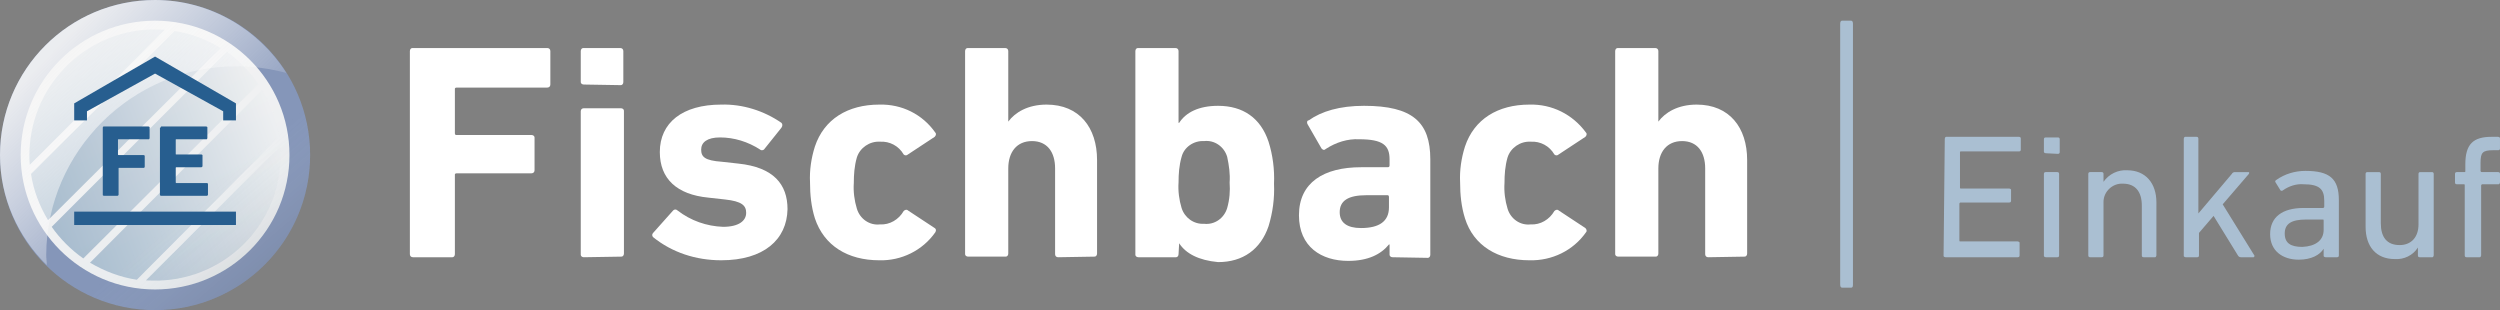
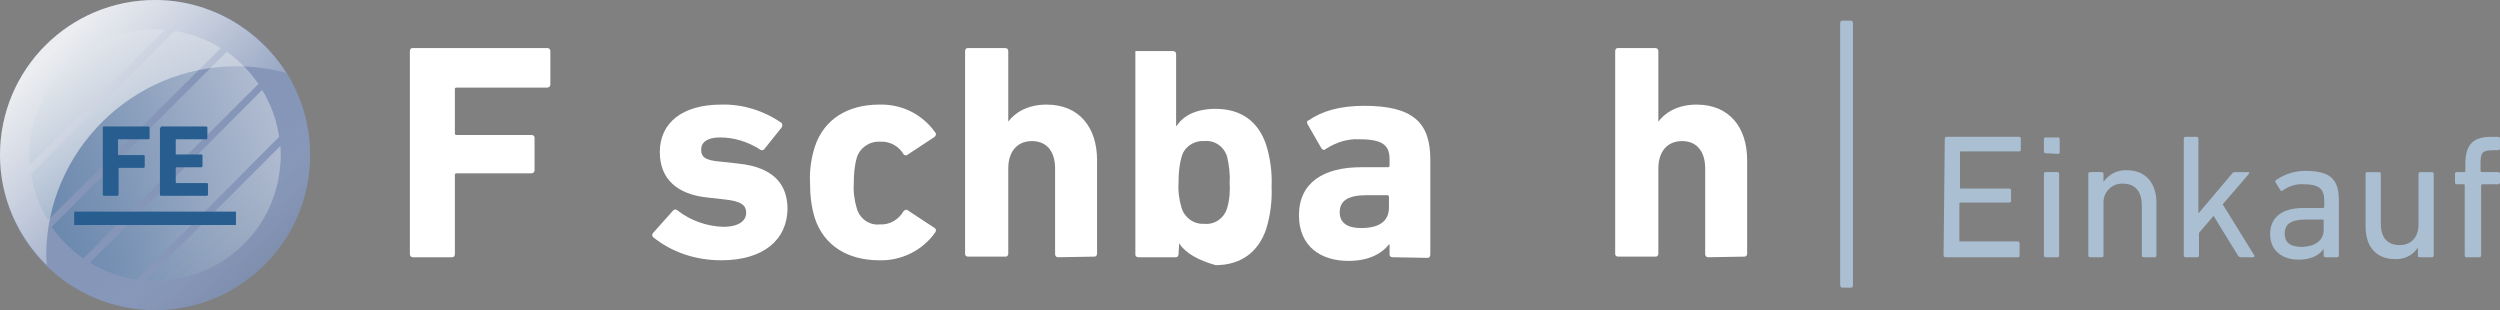
<svg xmlns="http://www.w3.org/2000/svg" version="1.1" id="Ebene_1" x="0px" y="0px" viewBox="0 0 411.1 51" style="enable-background:new 0 0 411.1 51;" xml:space="preserve">
  <rect x="0" y="0" width="411.1" height="51" fill="#808080" stroke="none" />
  <style type="text/css"> .st0{fill:#AABFD2;} .st1{fill-rule:evenodd;clip-rule:evenodd;fill:#AABFD2;} .st2{fill-rule:evenodd;clip-rule:evenodd;fill:#FFFFFF;} .st3{fill:#8596B9;} .st4{fill:url(#SVGID_1_);} .st5{opacity:0.42;fill:url(#SVGID_2_);enable-background:new ;} .st6{opacity:0.42;fill:url(#SVGID_3_);enable-background:new ;} .st7{opacity:0.42;fill:url(#SVGID_4_);enable-background:new ;} .st8{opacity:0.42;fill:url(#SVGID_5_);enable-background:new ;} .st9{opacity:0.42;fill:url(#SVGID_6_);enable-background:new ;} .st10{opacity:0.91;fill:url(#SVGID_7_);enable-background:new ;} .st11{opacity:0.24;fill:url(#SVGID_8_);enable-background:new ;} .st12{fill:#275E8F;} </style>
  <g>
    <path class="st0" d="M319.8,22.8c0-0.1,0.1-0.3,0.2-0.3l0,0h12c0.2,0,0.3,0.1,0.3,0.3l0,0v1.8c0,0.2-0.1,0.3-0.3,0.3l0,0h-9.5 c-0.1,0-0.2,0-0.2,0.1l0,0v5.8c0,0.1,0,0.2,0.1,0.2l0,0h8c0.1,0,0.3,0.1,0.3,0.2l0,0V33c0,0.2-0.1,0.3-0.3,0.3l0,0h-8 c-0.1,0-0.2,0.1-0.2,0.2v6c0,0.1,0,0.2,0.1,0.2l0,0h9.5c0.1,0,0.3,0.1,0.3,0.2l0,0V42c0,0.2-0.1,0.3-0.3,0.3l0,0h-11.9 c-0.1,0-0.3-0.1-0.3-0.2l0,0L319.8,22.8z" />
    <path class="st0" d="M336.4,25.2c-0.1,0-0.3-0.1-0.3-0.2l0,0v-2.1c0-0.2,0.1-0.3,0.3-0.3l0,0h2c0.2,0,0.3,0.1,0.3,0.3l0,0V25 c0,0.2-0.1,0.3-0.3,0.3l0,0L336.4,25.2L336.4,25.2z M336.4,42.3c-0.1,0-0.3-0.1-0.3-0.2l0,0V28.6c0-0.2,0.1-0.3,0.3-0.3l0,0h1.9 c0.2,0,0.3,0.1,0.3,0.3l0,0V42c0,0.2-0.1,0.3-0.3,0.3l0,0H336.4z" />
    <path class="st0" d="M352.5,42.3c-0.2,0-0.3-0.1-0.3-0.3l0,0v-8.2c0-2.2-1-3.6-3.1-3.6c-1.7-0.1-3.2,1.3-3.2,3c0,0.1,0,0.2,0,0.4 V42c0,0.2-0.1,0.3-0.3,0.3l0,0h-1.9c-0.2,0-0.3-0.1-0.3-0.3l0,0V28.6c0-0.2,0.1-0.3,0.3-0.3l0,0h1.9c0.2,0,0.3,0.1,0.3,0.3l0,0v1.3 l0,0c0.9-1.3,2.4-2,3.9-1.9c3,0,4.8,2.1,4.8,5.3V42c0,0.1-0.1,0.3-0.2,0.3l0,0H352.5z" />
    <path class="st0" d="M368.5,42.3c-0.2,0-0.4-0.1-0.5-0.3l-4-6.5l-2.4,2.8V42c0,0.2-0.1,0.3-0.3,0.3l0,0h-1.9 c-0.1,0-0.3-0.1-0.3-0.2l0,0V22.8c0-0.1,0.1-0.3,0.2-0.3l0,0h1.9c0.2,0,0.3,0.1,0.3,0.3l0,0v12.3l5.5-6.5c0.1-0.2,0.3-0.3,0.5-0.3 h2.2c0.2,0,0.2,0.1,0.1,0.3l-4.3,5l5.2,8.4c0.1,0.1,0,0.2-0.1,0.3h-0.1H368.5z" />
    <path class="st0" d="M382.4,42.3c-0.1,0-0.3-0.1-0.3-0.2l0,0v-1.2l0,0c-0.6,1-2,1.8-4.1,1.8c-2.6,0-4.7-1.4-4.7-4.2s2-4.3,5.5-4.3 h3.2c0.1,0,0.2-0.1,0.2-0.2v-1c0-1.9-0.8-2.7-3.4-2.7c-1.2-0.1-2.4,0.3-3.4,1c-0.1,0.1-0.3,0.1-0.4,0l-0.8-1.3 c-0.1-0.1-0.1-0.3,0.1-0.4c1.4-1,3.1-1.5,4.8-1.5c4,0,5.5,1.3,5.5,4.8V42c0,0.2-0.1,0.3-0.3,0.3l0,0H382.4z M382.1,37.8v-1.5 c0-0.1,0-0.2-0.1-0.2l0,0h-2.8c-2.4,0-3.5,0.7-3.5,2.3s1,2.2,2.9,2.2C380.8,40.5,382.1,39.5,382.1,37.8z" />
    <path class="st0" d="M397.9,42.3c-0.2,0-0.3-0.1-0.3-0.3l0,0v-1.3l0,0c-0.8,1.3-2.3,2-3.8,1.9c-3.1,0-4.8-2.1-4.8-5.3v-8.7 c0-0.2,0.1-0.3,0.3-0.3l0,0h1.9c0.2,0,0.3,0.1,0.3,0.3l0,0v8.1c0,2.3,1,3.6,3.1,3.6c1.9,0,3.1-1.3,3.1-3.4v-8.3 c0-0.2,0.1-0.3,0.3-0.3l0,0h1.9c0.2,0,0.3,0.1,0.3,0.3l0,0V42c0,0.1-0.1,0.3-0.2,0.3l0,0H397.9z" />
    <path class="st0" d="M405.6,42.3c-0.2,0-0.3-0.1-0.3-0.3l0,0V30.5c0-0.1,0-0.2-0.1-0.2l0,0H404c-0.2,0-0.3-0.1-0.3-0.3l0,0v-1.4 c0-0.2,0.1-0.3,0.3-0.3l0,0h1.2c0.1,0,0.2,0,0.2-0.1l0,0V27c0-3.3,1.3-4.5,4.3-4.5h1.1c0.1,0,0.3,0.1,0.3,0.2l0,0v1.7 c0,0.2-0.1,0.3-0.3,0.3l0,0H410c-1.8,0-2.1,0.4-2.1,2.1v1.3c0,0.1,0.1,0.2,0.2,0.2h2.7c0.2,0,0.3,0.1,0.3,0.3l0,0V30 c0,0.1-0.1,0.3-0.2,0.3l0,0h-2.7c-0.1,0-0.2,0.1-0.2,0.2V42c0,0.1-0.1,0.3-0.2,0.3l0,0H405.6z" />
    <path class="st1" d="M302.9,47.3c-0.2,0-0.3-0.2-0.3-0.5V3.9c0-0.3,0.1-0.5,0.3-0.5h1.5c0.2,0,0.3,0.2,0.3,0.5v42.9 c0,0.4-0.1,0.5-0.3,0.5C304.4,47.3,302.9,47.3,302.9,47.3z" />
    <path class="st2" d="M67.4,8.4c0-0.3,0.2-0.5,0.4-0.5c0,0,0,0,0.1,0H90c0.3,0,0.5,0.2,0.5,0.5c0,0,0,0,0,0.1v5.4 c0,0.3-0.2,0.5-0.5,0.5l0,0H75.1c-0.2,0-0.3,0.1-0.3,0.2v0.1v7.2c0,0.2,0.1,0.3,0.2,0.3h0.1h12.3c0.3,0,0.5,0.2,0.5,0.4l0,0V28 c0,0.3-0.2,0.5-0.5,0.5l0,0H75.1c-0.2,0-0.3,0.1-0.3,0.2c0,0,0,0,0,0.1v13c0,0.3-0.2,0.5-0.4,0.5c0,0,0,0-0.1,0h-6.4 c-0.3,0-0.5-0.2-0.5-0.5c0,0,0,0,0-0.1C67.4,41.7,67.4,8.4,67.4,8.4z" />
-     <path class="st2" d="M96,42.3c-0.3,0-0.5-0.2-0.5-0.4c0,0,0,0,0-0.1V18.3c0-0.3,0.2-0.5,0.5-0.5c0,0,0,0,0.1,0h6 c0.3,0,0.5,0.2,0.5,0.4l0,0v23.5c0,0.3-0.2,0.5-0.4,0.5c0,0,0,0-0.1,0L96,42.3z M96,13.9c-0.3,0-0.5-0.2-0.5-0.4c0,0,0,0,0-0.1v-5 c0-0.3,0.2-0.5,0.4-0.5c0,0,0,0,0.1,0h6c0.3,0,0.5,0.2,0.5,0.5c0,0,0,0,0,0.1v5c0,0.3-0.2,0.5-0.4,0.5c0,0,0,0-0.1,0L96,13.9z" />
    <path class="st2" d="M107.4,39c-0.2-0.2-0.2-0.5,0-0.7l3.3-3.7c0.2-0.2,0.5-0.2,0.7,0c2.2,1.7,4.8,2.6,7.5,2.7c2.6,0,3.8-1,3.8-2.3 c0-1.2-0.7-1.9-3.5-2.2l-2.7-0.3c-5.2-0.5-8-3.1-8-7.5c0-4.8,3.7-7.8,10.1-7.8c3.5-0.1,7,1,9.9,3c0.2,0.2,0.2,0.5,0,0.8l-2.8,3.5 c-0.1,0.2-0.5,0.3-0.7,0.1l0,0c-2-1.3-4.3-2-6.6-2c-2.1,0-3.1,0.8-3.1,2s0.6,1.8,3.4,2l2.7,0.3c5.8,0.6,8.1,3.4,8.1,7.5 c-0.1,5-3.9,8.4-10.9,8.4C114.4,42.8,110.5,41.5,107.4,39z" />
    <path class="st2" d="M134,35.9c-0.6-1.9-0.8-3.9-0.8-5.9c-0.1-2,0.2-4,0.8-5.9c1.5-4.5,5.4-6.9,10.6-6.9c3.7-0.1,7.1,1.6,9.2,4.6 c0.2,0.2,0.1,0.5-0.1,0.7l0,0l-4.4,2.9c-0.2,0.2-0.5,0.2-0.7,0l0,0c-0.8-1.4-2.3-2.2-3.9-2.1c-1.7-0.1-3.3,1-3.8,2.6 c-0.4,1.4-0.5,2.8-0.5,4.2c-0.1,1.4,0.1,2.9,0.5,4.2c0.5,1.7,2.1,2.8,3.8,2.6c1.6,0.1,3.1-0.8,3.9-2.2c0.2-0.2,0.5-0.3,0.7-0.1l0,0 l4.4,2.9c0.2,0.1,0.3,0.4,0.1,0.7l0,0c-2.1,3-5.6,4.7-9.2,4.6C139.4,42.8,135.5,40.4,134,35.9z" />
    <path class="st2" d="M174,42.3c-0.3,0-0.5-0.2-0.5-0.5c0,0,0,0,0-0.1v-14c0-2.7-1.3-4.5-3.8-4.5s-3.9,1.8-3.9,4.5v14 c0,0.3-0.2,0.5-0.4,0.5c0,0,0,0-0.1,0h-6.1c-0.3,0-0.5-0.2-0.5-0.4c0,0,0,0,0-0.1V8.4c0-0.3,0.2-0.5,0.4-0.5c0,0,0,0,0.1,0h6.1 c0.3,0,0.5,0.2,0.5,0.5c0,0,0,0,0,0.1V20l0,0c1.1-1.5,3.2-2.8,6.3-2.8c5.4,0,8.3,3.8,8.3,9.1v15.4c0,0.3-0.2,0.5-0.4,0.5 c0,0,0,0-0.1,0L174,42.3z" />
-     <path class="st2" d="M201.8,34.2c0.4-1.4,0.5-2.8,0.4-4.2c0.1-1.4-0.1-2.8-0.4-4.2c-0.5-1.7-2.1-2.8-3.8-2.6 c-1.7-0.1-3.3,1-3.7,2.6c-0.4,1.4-0.5,2.8-0.5,4.2c-0.1,1.4,0.1,2.9,0.5,4.2c0.5,1.6,2,2.7,3.7,2.6C199.7,37,201.3,35.9,201.8,34.2 L201.8,34.2z M193.9,40L193.9,40l-0.1,1.8c0,0.3-0.2,0.5-0.4,0.5c0,0,0,0-0.1,0h-6.1c-0.3,0-0.5-0.2-0.5-0.4c0,0,0,0,0-0.1V8.4 c0-0.3,0.2-0.5,0.4-0.5c0,0,0,0,0.1,0h6.1c0.3,0,0.5,0.2,0.5,0.5c0,0,0,0,0,0.1v11.7h0.1c1.1-1.7,3.2-2.8,6.4-2.8 c4.1,0,7,2,8.3,5.9c0.7,2.2,1,4.6,0.9,6.9c0.1,2.4-0.2,4.7-0.9,7c-1.3,3.8-4.2,5.9-8.3,5.9C197.1,42.8,195,41.7,193.9,40z" />
+     <path class="st2" d="M201.8,34.2c0.4-1.4,0.5-2.8,0.4-4.2c0.1-1.4-0.1-2.8-0.4-4.2c-0.5-1.7-2.1-2.8-3.8-2.6 c-1.7-0.1-3.3,1-3.7,2.6c-0.4,1.4-0.5,2.8-0.5,4.2c-0.1,1.4,0.1,2.9,0.5,4.2c0.5,1.6,2,2.7,3.7,2.6C199.7,37,201.3,35.9,201.8,34.2 L201.8,34.2z M193.9,40L193.9,40l-0.1,1.8c0,0.3-0.2,0.5-0.4,0.5c0,0,0,0-0.1,0h-6.1c-0.3,0-0.5-0.2-0.5-0.4c0,0,0,0,0-0.1V8.4 c0,0,0,0,0.1,0h6.1c0.3,0,0.5,0.2,0.5,0.5c0,0,0,0,0,0.1v11.7h0.1c1.1-1.7,3.2-2.8,6.4-2.8 c4.1,0,7,2,8.3,5.9c0.7,2.2,1,4.6,0.9,6.9c0.1,2.4-0.2,4.7-0.9,7c-1.3,3.8-4.2,5.9-8.3,5.9C197.1,42.8,195,41.7,193.9,40z" />
    <path class="st2" d="M228.4,34.1v-1.7c0-0.2-0.1-0.3-0.2-0.3c0,0,0,0-0.1,0h-3.4c-3,0-4.4,0.9-4.4,2.8c0,1.7,1.2,2.6,3.5,2.6 C226.8,37.5,228.4,36.4,228.4,34.1L228.4,34.1z M229,42.3c-0.3,0-0.5-0.2-0.5-0.4v-0.1v-1.6h-0.1c-1.3,1.6-3.4,2.7-6.7,2.7 c-4.4,0-8.1-2.3-8.1-7.5c0-5.4,4.1-7.9,10.2-7.9h4.4c0.2,0,0.3-0.1,0.3-0.3c0,0,0,0,0-0.1v-0.9c0-2.3-1.1-3.3-5-3.3 c-1.9-0.1-3.8,0.5-5.5,1.6c-0.2,0.2-0.4,0.2-0.6,0l-0.1-0.1l-2.3-4c-0.1-0.2-0.1-0.5,0.1-0.6c0,0,0,0,0.1,0 c2.1-1.5,5.1-2.4,9.1-2.4c8,0,10.9,2.7,10.9,8.8v15.7c0,0.3-0.2,0.5-0.4,0.5c0,0,0,0-0.1,0L229,42.3z" />
-     <path class="st2" d="M240.9,35.9c-0.6-1.9-0.8-3.9-0.8-5.9c-0.1-2,0.2-4,0.8-5.9c1.5-4.5,5.4-6.9,10.6-6.9c3.7-0.1,7.1,1.6,9.3,4.6 c0.2,0.2,0.1,0.5-0.1,0.7l0,0l-4.4,2.9c-0.2,0.2-0.5,0.2-0.7,0l0,0c-0.8-1.4-2.3-2.2-3.9-2.1c-1.7-0.1-3.3,1-3.8,2.6 c-0.4,1.4-0.5,2.8-0.5,4.2c-0.1,1.4,0.1,2.9,0.5,4.2c0.5,1.7,2.1,2.8,3.8,2.6c1.6,0.1,3.1-0.8,3.9-2.2c0.2-0.2,0.5-0.3,0.7-0.1l0,0 l4.4,2.9c0.2,0.2,0.3,0.5,0.1,0.7l0,0c-2.1,3-5.6,4.7-9.3,4.6C246.3,42.8,242.3,40.4,240.9,35.9z" />
    <path class="st2" d="M280.9,42.3c-0.3,0-0.5-0.2-0.5-0.5c0,0,0,0,0-0.1v-14c0-2.7-1.3-4.5-3.8-4.5s-3.9,1.8-3.9,4.5v14 c0,0.3-0.2,0.5-0.4,0.5c0,0,0,0-0.1,0h-6.1c-0.3,0-0.5-0.2-0.5-0.4c0,0,0,0,0-0.1V8.4c0-0.3,0.2-0.5,0.4-0.5c0,0,0,0,0.1,0h6.1 c0.3,0,0.5,0.2,0.5,0.5c0,0,0,0,0,0.1V20l0,0c1.1-1.5,3.2-2.8,6.3-2.8c5.4,0,8.3,3.8,8.3,9.1v15.4c0,0.3-0.2,0.5-0.4,0.5 c0,0,0,0-0.1,0L280.9,42.3z" />
    <circle class="st3" cx="25.5" cy="25.5" r="25.5" />
    <linearGradient id="SVGID_1_" gradientUnits="userSpaceOnUse" x1="39.515" y1="766.363" x2="10.215" y2="710.203" gradientTransform="matrix(1 0 0 1 0 -714)">
      <stop offset="0" style="stop-color:#E4E9ED" />
      <stop offset="0.5" style="stop-color:#F0F1F2" />
      <stop offset="1" style="stop-color:#F5F5F5" />
    </linearGradient>
-     <circle class="st4" cx="25.5" cy="25.5" r="22.1" />
    <linearGradient id="SVGID_2_" gradientUnits="userSpaceOnUse" x1="5925.217" y1="5282.091" x2="5876.477" y2="5300.451" gradientTransform="matrix(-1 0 0 -1 5927.51 5330.5)">
      <stop offset="0" style="stop-color:#285E8E" />
      <stop offset="0.13" style="stop-color:#3B6C98" />
      <stop offset="0.39" style="stop-color:#6D91B1" />
      <stop offset="0.75" style="stop-color:#BCCBD8" />
      <stop offset="1" style="stop-color:#F5F5F5" />
    </linearGradient>
    <path class="st5" d="M24,46.1c11.4,0.8,21.3-7.7,22.1-19.1c0.1-1,0.1-2,0-3L24,46.1z" />
    <linearGradient id="SVGID_3_" gradientUnits="userSpaceOnUse" x1="5927.369" y1="5287.8" x2="5878.619" y2="5306.16" gradientTransform="matrix(-1 0 0 -1 5927.51 5330.5)">
      <stop offset="0" style="stop-color:#285E8E" />
      <stop offset="0.13" style="stop-color:#3B6C98" />
      <stop offset="0.39" style="stop-color:#6D91B1" />
      <stop offset="0.75" style="stop-color:#BCCBD8" />
      <stop offset="1" style="stop-color:#F5F5F5" />
    </linearGradient>
    <path class="st6" d="M45.9,22.5c-0.4-2.7-1.3-5.3-2.8-7.7L14.8,43.2c2.4,1.4,5,2.4,7.7,2.8L45.9,22.5z" />
    <linearGradient id="SVGID_4_" gradientUnits="userSpaceOnUse" x1="5929.891" y1="5294.499" x2="5881.141" y2="5312.859" gradientTransform="matrix(-1 0 0 -1 5927.51 5330.5)">
      <stop offset="0" style="stop-color:#285E8E" />
      <stop offset="0.13" style="stop-color:#3B6C98" />
      <stop offset="0.39" style="stop-color:#6D91B1" />
      <stop offset="0.75" style="stop-color:#BCCBD8" />
      <stop offset="1" style="stop-color:#F5F5F5" />
    </linearGradient>
    <path class="st7" d="M42.5,13.8c-0.7-1-1.5-2-2.4-2.9c-0.9-0.9-1.8-1.7-2.8-2.4L8.5,37.3c1.4,2,3.2,3.8,5.2,5.2L42.5,13.8z" />
    <linearGradient id="SVGID_5_" gradientUnits="userSpaceOnUse" x1="5932.384" y1="5301.122" x2="5883.634" y2="5319.482" gradientTransform="matrix(-1 0 0 -1 5927.51 5330.5)">
      <stop offset="0" style="stop-color:#285E8E" />
      <stop offset="0.13" style="stop-color:#3B6C98" />
      <stop offset="0.39" style="stop-color:#6D91B1" />
      <stop offset="0.75" style="stop-color:#BCCBD8" />
      <stop offset="1" style="stop-color:#F5F5F5" />
    </linearGradient>
    <path class="st8" d="M36.3,7.9c-2.3-1.4-4.9-2.4-7.6-2.8L5.1,28.6c0.4,2.7,1.4,5.3,2.8,7.6L36.3,7.9z" />
    <linearGradient id="SVGID_6_" gradientUnits="userSpaceOnUse" x1="5934.547" y1="5306.869" x2="5885.797" y2="5325.219" gradientTransform="matrix(-1 0 0 -1 5927.51 5330.5)">
      <stop offset="0" style="stop-color:#285E8E" />
      <stop offset="0.13" style="stop-color:#3B6C98" />
      <stop offset="0.39" style="stop-color:#6D91B1" />
      <stop offset="0.75" style="stop-color:#BCCBD8" />
      <stop offset="1" style="stop-color:#F5F5F5" />
    </linearGradient>
    <path class="st9" d="M4.9,27.1L27.1,4.9C15.7,4,5.8,12.6,4.9,23.9C4.8,25,4.8,26.1,4.9,27.1z" />
    <g>
      <g>
        <linearGradient id="SVGID_7_" gradientUnits="userSpaceOnUse" x1="34.258" y1="1290.651" x2="8.432" y2="1265.332" gradientTransform="matrix(1 0 0 1 0 -1256.6)">
          <stop offset="0" style="stop-color:#FFFFFF;stop-opacity:0" />
          <stop offset="0.652" style="stop-color:#FAFAFA;stop-opacity:0.652" />
          <stop offset="1" style="stop-color:#F5F5F5" />
        </linearGradient>
        <path class="st10" d="M38.9,10.9c2.8,0,5.6,0.4,8.2,1.1C42.5,4.8,34.5,0,25.5,0C11.4,0,0,11.4,0,25.5C0,32.6,3,39,7.7,43.6 c0-0.6-0.1-1.1-0.1-1.7C7.7,24.9,21.7,10.9,38.9,10.9z" />
      </g>
      <linearGradient id="SVGID_8_" gradientUnits="userSpaceOnUse" x1="54.253" y1="1315.77" x2="31.945" y2="1289.686" gradientTransform="matrix(1 0 0 1 0 -1256.6)">
        <stop offset="0" style="stop-color:#000000" />
        <stop offset="0.113" style="stop-color:#050505;stop-opacity:0.887" />
        <stop offset="0.24" style="stop-color:#121212;stop-opacity:0.76" />
        <stop offset="0.373" style="stop-color:#292929;stop-opacity:0.627" />
        <stop offset="0.511" style="stop-color:#484848;stop-opacity:0.489" />
        <stop offset="0.652" style="stop-color:#707070;stop-opacity:0.348" />
        <stop offset="0.797" style="stop-color:#A2A2A2;stop-opacity:0.203" />
        <stop offset="0.941" style="stop-color:#DBDBDB;stop-opacity:5.905694e-02" />
        <stop offset="1" style="stop-color:#F5F5F5;stop-opacity:0" />
      </linearGradient>
      <path class="st11" d="M12.2,40.2c-2.9,0-5.6-0.4-8.2-1.1C8.5,46.3,16.5,51,25.5,51C39.6,51,51,39.6,51,25.5c0-7.1-3-13.6-7.7-18.2 c0,0.6,0.1,1.1,0.1,1.7C43.5,26.2,29.4,40.2,12.2,40.2z" />
    </g>
    <path class="st12" d="M16.9,21c0-0.1,0.1-0.2,0.1-0.2l0,0h7.4c0.1,0,0.2,0.1,0.2,0.1l0,0v1.8c0,0.1-0.1,0.2-0.1,0.2l0,0h-5 c-0.1,0-0.1,0-0.1,0.1v2.4c0,0,0,0.1,0.1,0.1l0,0h4.1c0.1,0,0.2,0.1,0.2,0.1l0,0v1.8c0,0.1-0.1,0.2-0.1,0.2l0,0h-4.1 c-0.1,0-0.1,0-0.1,0.1V32c0,0.1-0.1,0.2-0.2,0.2l0,0h-2.2c-0.1,0-0.2-0.1-0.2-0.1l0,0C16.9,32.1,16.9,21,16.9,21z" />
    <path class="st12" d="M26.4,21c0-0.1,0.1-0.2,0.1-0.2l0,0h7.4c0.1,0,0.2,0.1,0.2,0.1l0,0v1.8c0,0.1-0.1,0.2-0.1,0.2l0,0h-5 c-0.1,0-0.1,0-0.1,0.1v2.3c0,0.1,0,0.1,0.1,0.1h4.1c0.1,0,0.2,0.1,0.2,0.1l0,0v1.8c0,0.1-0.1,0.2-0.2,0.2l0,0H29c0,0-0.1,0-0.1,0.1 l0,0V30c0,0,0,0.1,0.1,0.1l0,0h5c0.1,0,0.2,0.1,0.2,0.1l0,0V32c0,0.1-0.1,0.2-0.2,0.2l0,0h-7.5c-0.1,0-0.2-0.1-0.2-0.1l0,0V21H26.4 z" />
    <rect x="12.2" y="34.8" class="st12" width="26.6" height="2.2" />
-     <polygon class="st12" points="14.3,18.3 25.5,12.1 36.7,18.3 36.7,19.8 38.8,19.8 38.8,17 25.5,9.3 12.2,17 12.2,19.8 14.3,19.8 " />
  </g>
</svg>